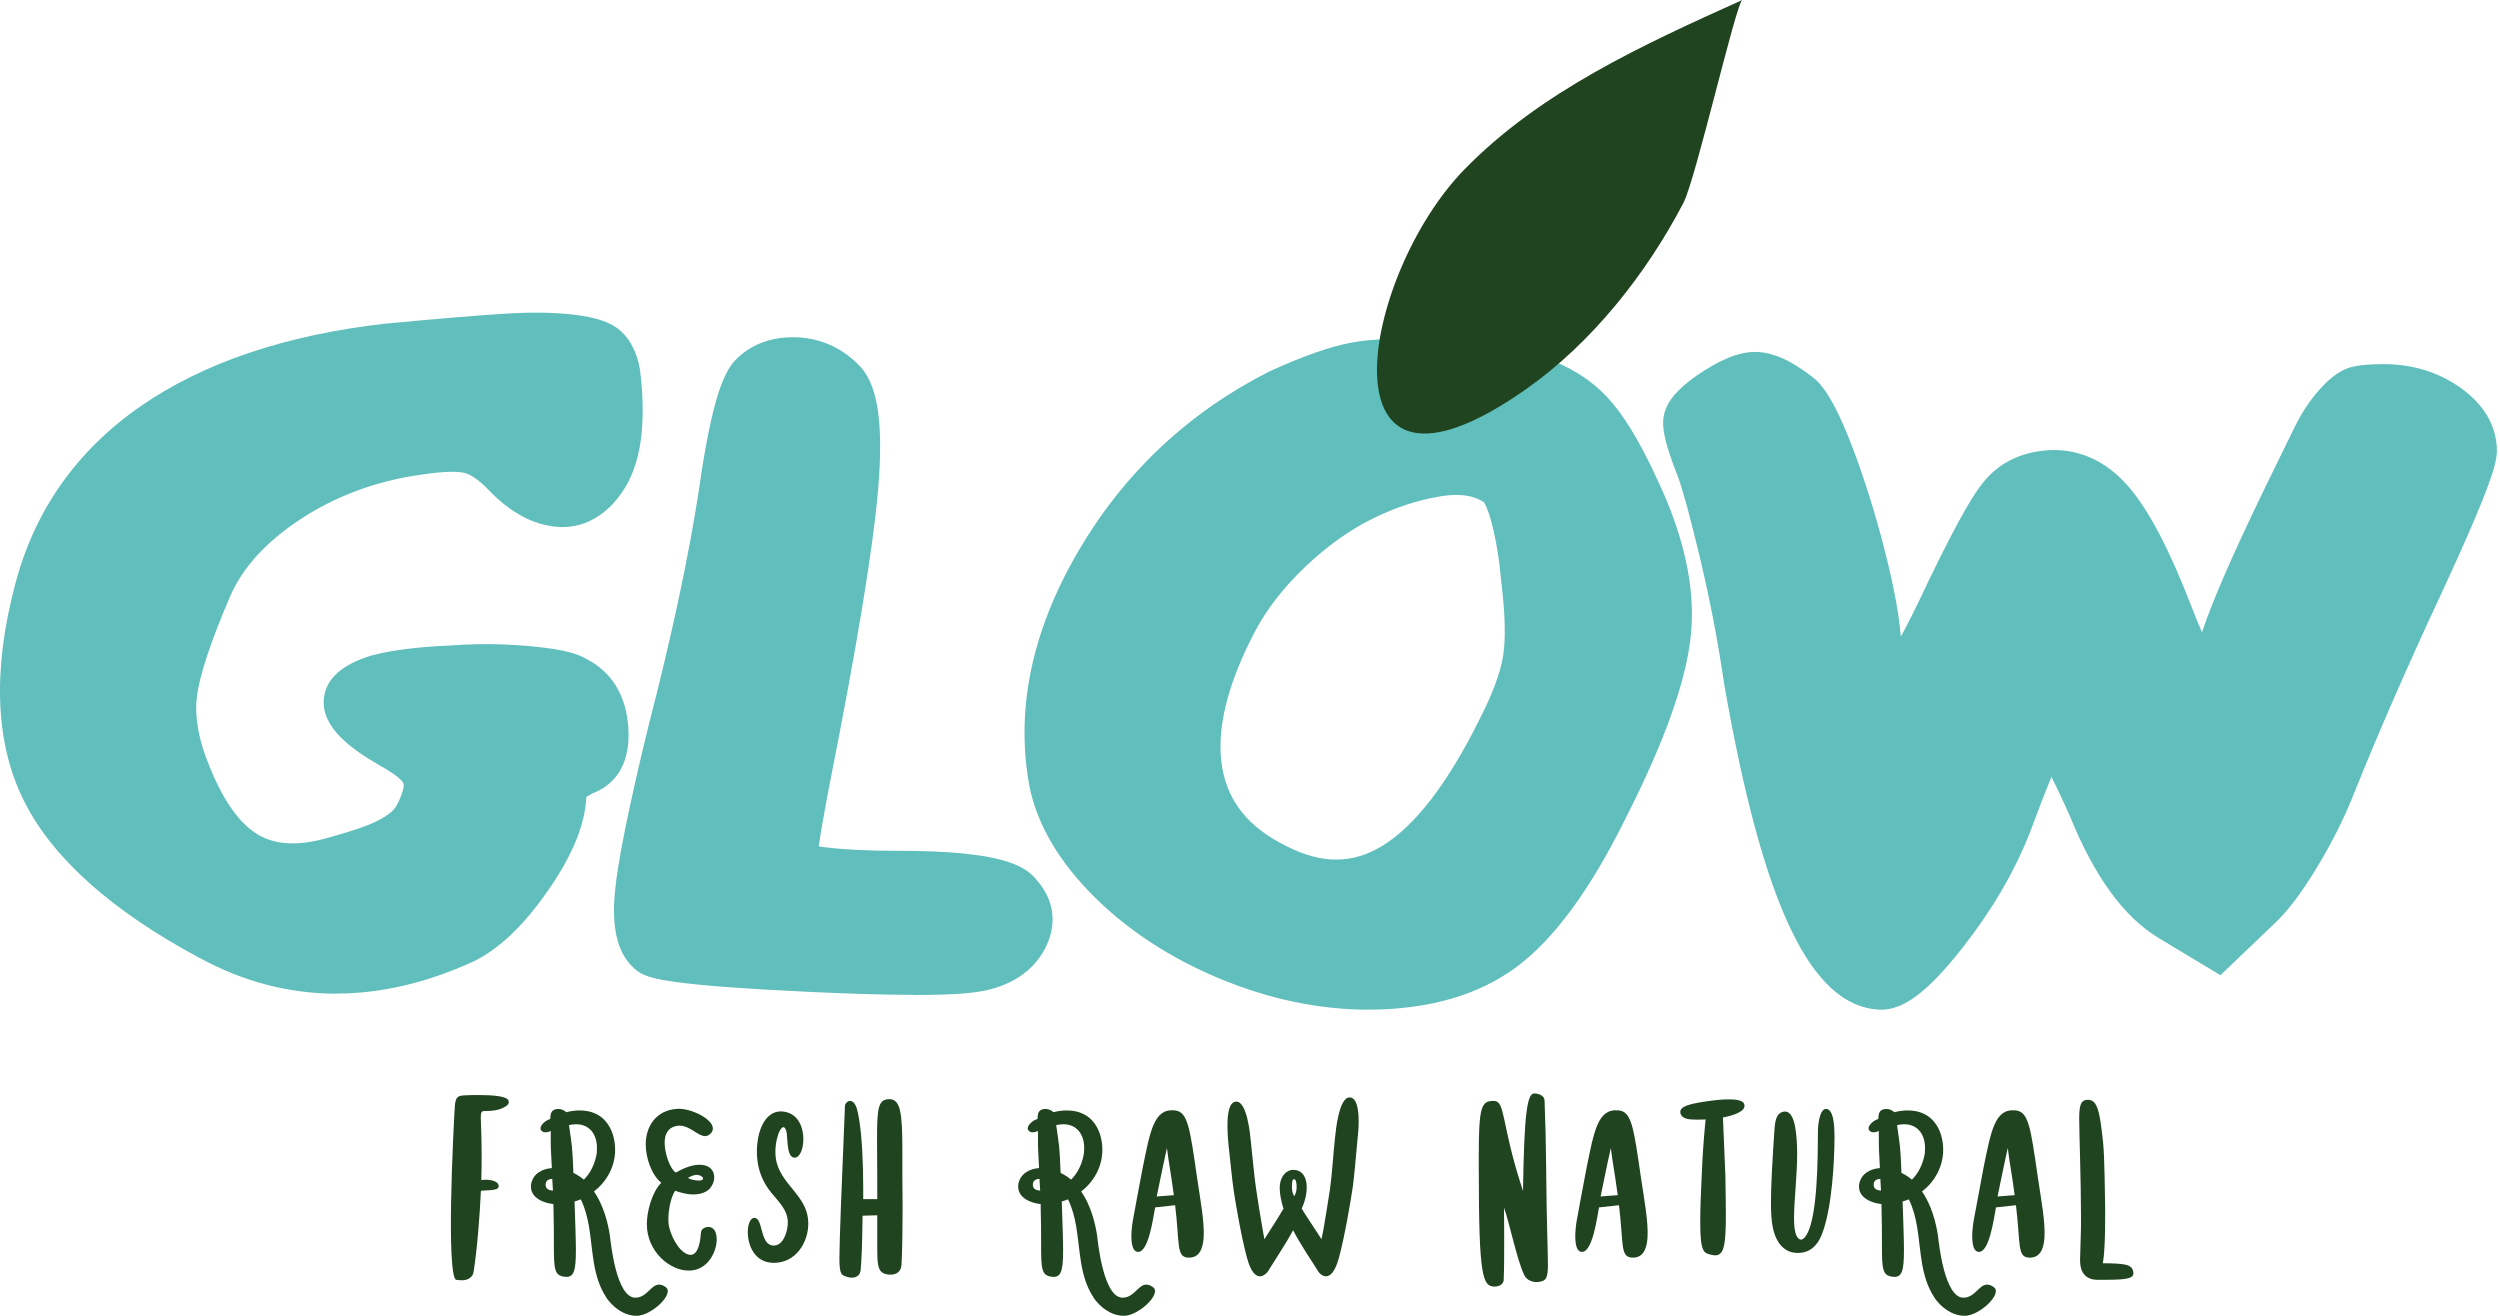
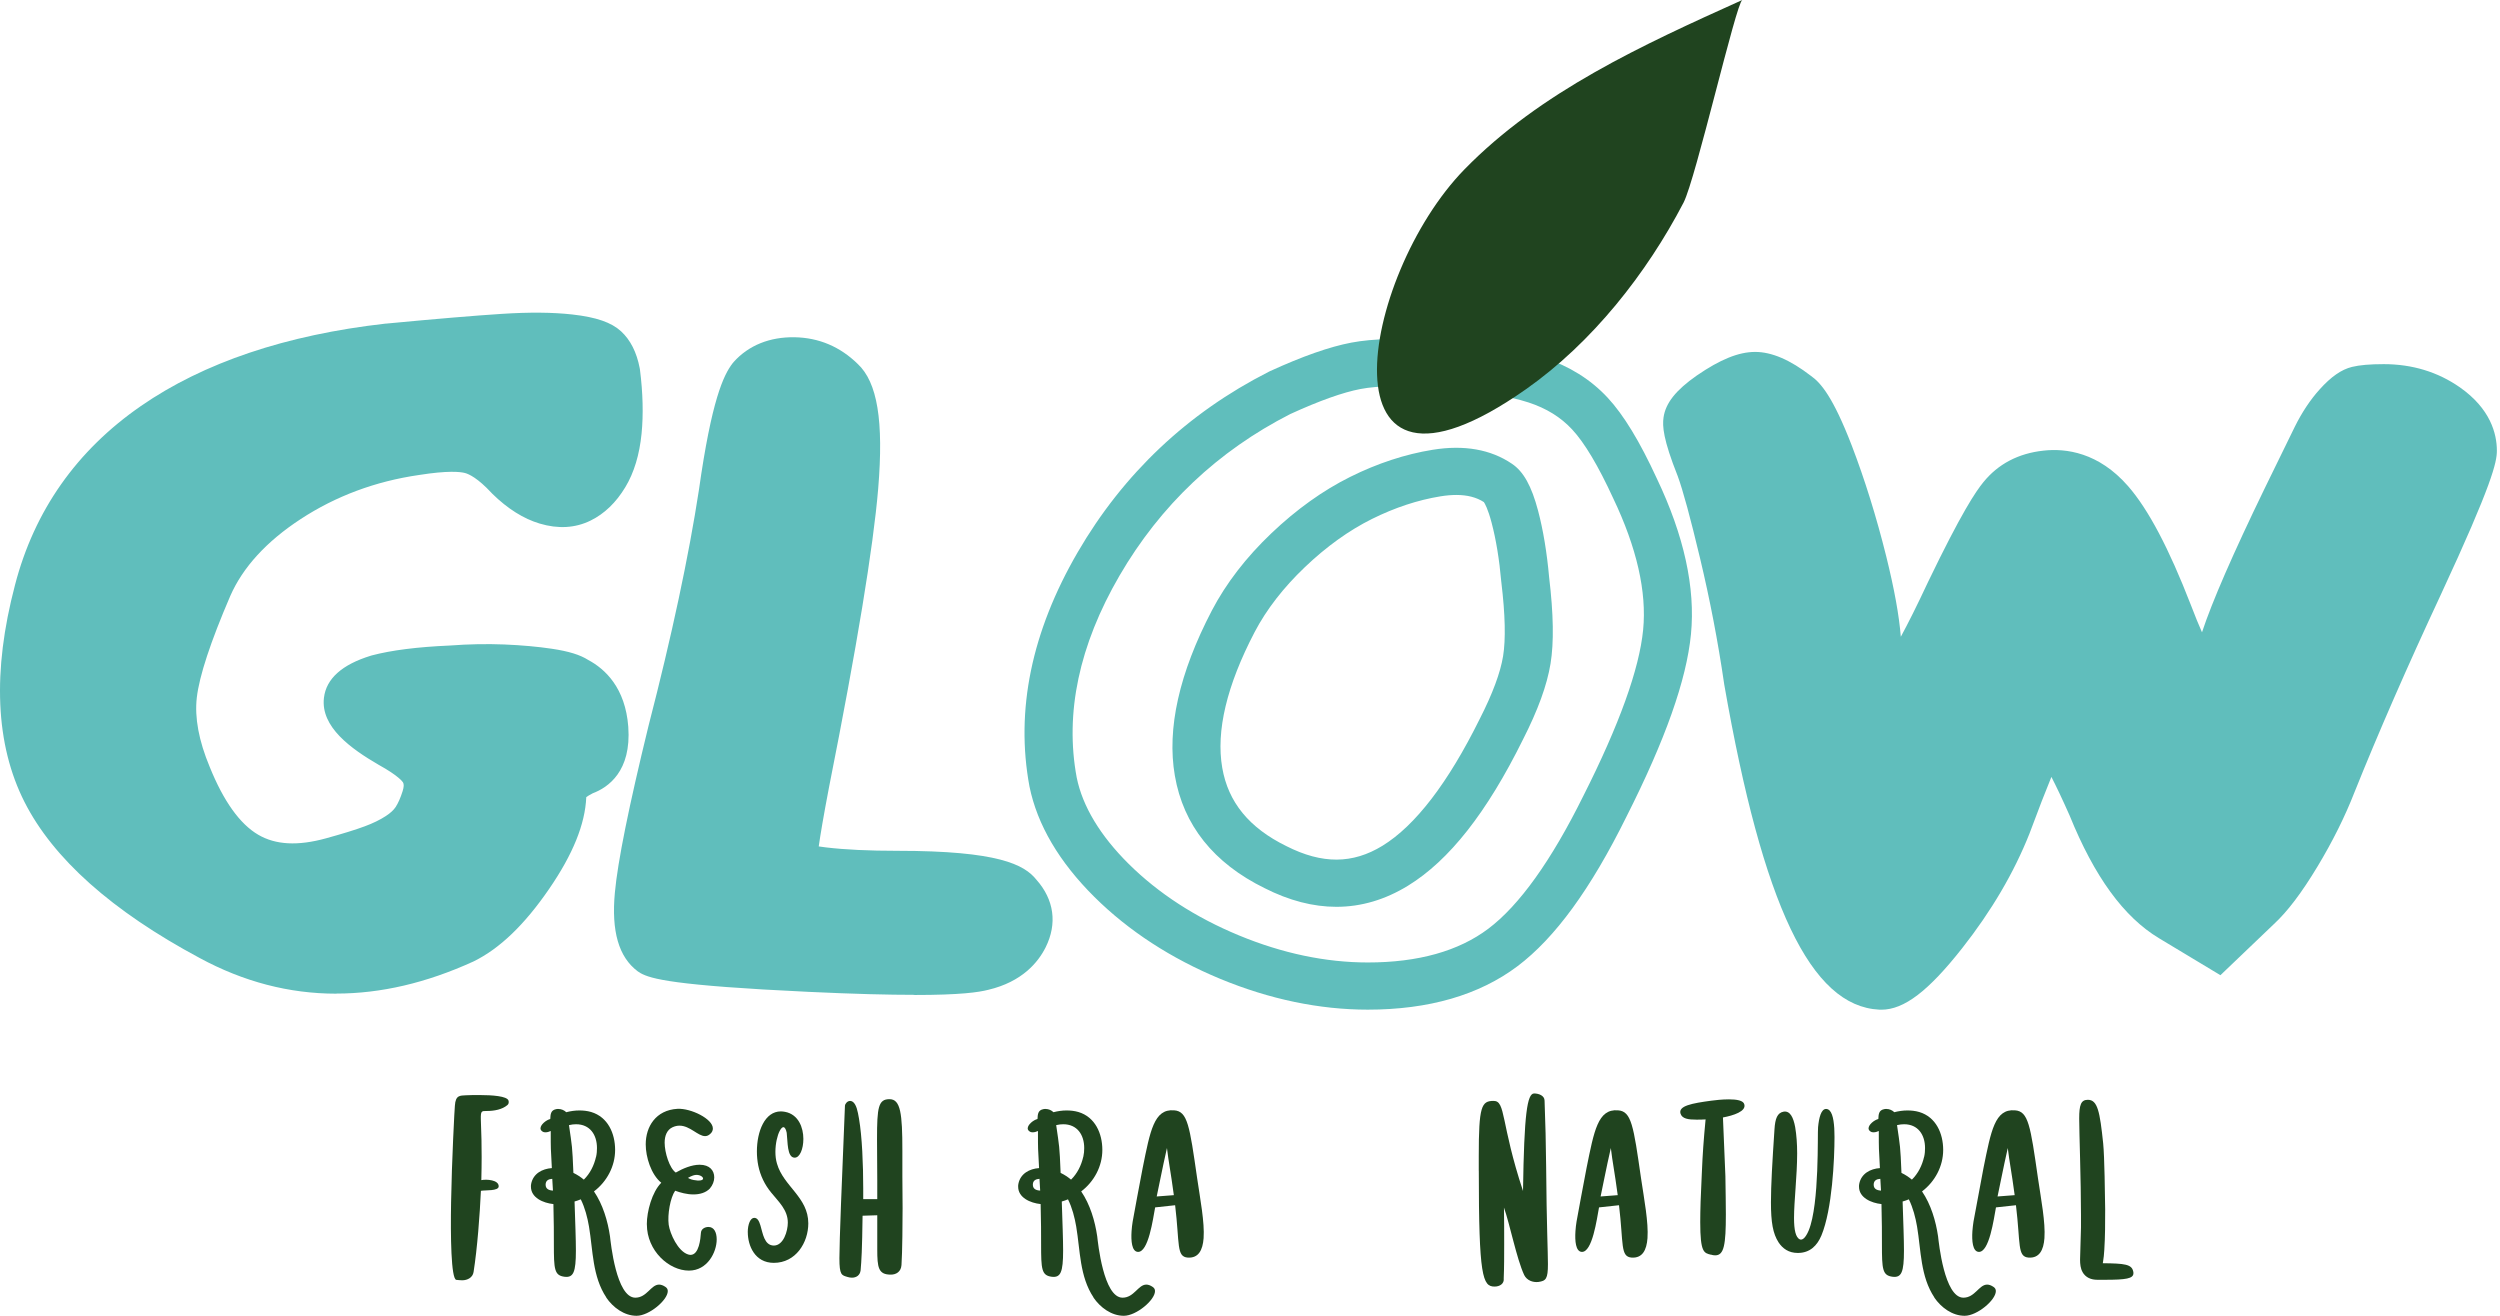
<svg xmlns="http://www.w3.org/2000/svg" width="190" height="100" viewBox="0 0 190 100" fill="none">
  <path d="M29.51 26.377C33.34 26.02 36.251 25.772 38.243 25.644C40.236 25.517 41.916 25.527 43.28 25.682C44.645 25.837 45.535 26.106 45.956 26.494C46.377 26.88 46.665 27.485 46.823 28.308C47.033 29.956 47.072 31.45 46.942 32.785C46.809 34.124 46.483 35.232 45.96 36.106C45.434 36.98 44.806 37.599 44.073 37.957C43.336 38.319 42.498 38.356 41.554 38.074C40.611 37.792 39.667 37.187 38.72 36.261C37.672 35.129 36.7 34.447 35.809 34.213C34.915 33.983 33.501 34.02 31.558 34.33C27.991 34.846 24.75 36.054 21.839 37.961C18.927 39.867 16.921 42.08 15.82 44.602C14.245 48.257 13.354 51 13.143 52.824C12.933 54.651 13.301 56.699 14.245 58.963C15.451 61.95 16.932 63.956 18.692 64.985C20.45 66.014 22.638 66.169 25.262 65.45C26.574 65.092 27.608 64.768 28.37 64.483C29.131 64.201 29.787 63.877 30.337 63.519C30.888 63.161 31.309 62.762 31.596 62.322C31.884 61.885 32.133 61.331 32.344 60.663C32.607 59.84 32.554 59.132 32.186 58.54C31.817 57.948 30.979 57.29 29.667 56.571C25.679 54.255 25.364 52.583 28.724 51.554C30.088 51.196 31.951 50.962 34.311 50.859C35.676 50.755 36.988 50.731 38.247 50.783C39.506 50.835 40.646 50.938 41.67 51.093C42.694 51.248 43.389 51.454 43.757 51.712C45.069 52.383 45.788 53.605 45.921 55.38C46.051 57.156 45.514 58.251 44.308 58.663C43.259 59.18 42.733 59.72 42.733 60.284C42.733 62.036 41.895 64.132 40.215 66.578C38.534 69.025 36.858 70.66 35.178 71.482C28.408 74.569 22.035 74.493 16.055 71.252C9.706 67.855 5.522 64.163 3.501 60.171C1.481 56.182 1.284 51.099 2.912 44.922C4.276 39.671 7.226 35.476 11.765 32.338C16.304 29.199 22.217 27.217 29.51 26.391V26.377Z" fill="#60BEBC" />
  <path d="M25.549 75.519C21.975 75.519 18.506 74.614 15.167 72.804C8.52 69.245 4.041 65.257 1.863 60.952C-0.35 56.585 -0.592 51.034 1.141 44.458C2.607 38.814 5.827 34.234 10.709 30.858C15.479 27.558 21.733 25.452 29.299 24.595H29.334C33.175 24.23 36.132 23.982 38.124 23.855C40.249 23.717 42.007 23.735 43.49 23.9C45.321 24.106 46.465 24.502 47.205 25.183C47.913 25.837 48.387 26.773 48.618 27.978L48.636 28.088C48.861 29.857 48.903 31.498 48.759 32.957C48.601 34.55 48.191 35.917 47.531 37.014C46.826 38.191 45.935 39.048 44.883 39.564C43.718 40.136 42.417 40.211 41.014 39.791C39.786 39.423 38.576 38.663 37.422 37.531L37.363 37.469C36.307 36.33 35.637 36.027 35.335 35.948C34.978 35.855 34.045 35.751 31.846 36.099C28.538 36.577 25.521 37.703 22.849 39.451C20.25 41.151 18.45 43.119 17.496 45.304C16.002 48.777 15.146 51.375 14.957 53.02C14.781 54.537 15.111 56.306 15.935 58.278C16.991 60.893 18.229 62.624 19.625 63.44C20.948 64.214 22.628 64.304 24.767 63.715C26.016 63.371 27.012 63.065 27.721 62.8C28.352 62.566 28.889 62.304 29.323 62.019C29.664 61.798 29.913 61.568 30.064 61.341C30.26 61.045 30.439 60.635 30.6 60.126C30.698 59.813 30.709 59.593 30.628 59.462C30.6 59.414 30.285 58.956 28.78 58.127C26.686 56.908 24.353 55.253 24.62 53.03C24.792 51.581 25.991 50.508 28.184 49.833L28.254 49.812C29.755 49.417 31.702 49.169 34.206 49.059C35.623 48.952 37.008 48.928 38.327 48.98C39.653 49.035 40.874 49.145 41.954 49.307C43.227 49.499 44.087 49.764 44.704 50.157C45.995 50.845 47.528 52.283 47.749 55.233C47.998 58.615 46.223 59.847 45.044 60.291C44.799 60.415 44.648 60.518 44.557 60.584C44.469 62.638 43.543 64.923 41.733 67.559C39.857 70.291 37.98 72.091 35.998 73.065L35.953 73.086C32.407 74.703 28.934 75.512 25.556 75.512L25.549 75.519ZM29.702 28.16C22.758 28.948 17.079 30.841 12.817 33.786C8.608 36.701 5.946 40.483 4.683 45.349C3.175 51.075 3.329 55.786 5.139 59.359C6.977 62.993 10.944 66.461 16.931 69.662C22.424 72.638 28.128 72.7 34.385 69.855C35.763 69.17 37.215 67.728 38.703 65.563C40.144 63.461 40.909 61.633 40.909 60.274C40.909 58.915 41.779 57.889 43.494 57.05L43.711 56.96C43.831 56.919 44.196 56.795 44.101 55.501C43.992 54.028 43.41 53.546 42.915 53.295L42.698 53.164C42.698 53.164 42.393 53.009 41.393 52.858C40.446 52.714 39.362 52.617 38.173 52.569C36.987 52.521 35.739 52.545 34.455 52.641H34.399C32.203 52.741 30.467 52.951 29.239 53.271C28.92 53.371 28.685 53.464 28.517 53.543C28.819 53.846 29.422 54.338 30.607 55.026C32.196 55.9 33.21 56.726 33.754 57.603C34.203 58.326 34.623 59.538 34.094 61.196C33.834 62.026 33.519 62.714 33.136 63.295C32.712 63.939 32.112 64.517 31.354 65.013C30.695 65.446 29.909 65.832 29.022 66.162C28.212 66.465 27.114 66.805 25.756 67.177C22.645 68.034 19.951 67.814 17.756 66.527C15.623 65.278 13.918 63.02 12.547 59.627C11.498 57.108 11.084 54.747 11.326 52.627C11.558 50.614 12.477 47.761 14.136 43.907C15.378 41.065 17.629 38.566 20.825 36.474C23.95 34.43 27.472 33.115 31.291 32.565C33.511 32.21 35.104 32.186 36.276 32.489C37.514 32.813 38.745 33.642 40.039 35.029C40.755 35.727 41.442 36.178 42.084 36.367C42.729 36.56 43.059 36.457 43.252 36.364C43.662 36.164 44.041 35.776 44.381 35.208C44.767 34.564 45.016 33.694 45.121 32.623C45.237 31.439 45.202 30.084 45.016 28.597C44.914 28.105 44.785 27.902 44.729 27.837C44.63 27.785 44.213 27.602 43.069 27.475C41.824 27.334 40.239 27.324 38.362 27.444C36.409 27.572 33.494 27.816 29.699 28.17L29.702 28.16Z" fill="#60BEBC" />
  <path d="M57.131 28.693C57.917 27.819 58.994 27.393 60.358 27.42C61.723 27.448 62.901 27.95 63.901 28.927C64.95 29.905 65.29 32.596 64.925 36.997C64.557 41.399 63.326 48.877 61.225 59.427C60.597 62.721 60.281 64.73 60.281 65.45C60.281 65.759 61.042 66.004 62.565 66.183C64.087 66.365 65.974 66.451 68.229 66.451C73.529 66.451 76.57 66.967 77.359 67.996C78.25 68.974 78.408 70.044 77.833 71.2C77.254 72.36 76.205 73.117 74.686 73.478C73.059 73.891 68.678 73.929 61.544 73.595C54.41 73.261 50.421 72.862 49.583 72.398C48.689 71.73 48.349 70.264 48.559 67.996C48.769 65.732 49.608 61.589 51.077 55.566C52.859 48.67 54.146 42.648 54.932 37.5C55.613 32.661 56.349 29.729 57.135 28.697L57.131 28.693Z" fill="#60BEBC" />
  <path d="M69.492 75.608C67.549 75.608 64.953 75.546 61.449 75.381C51.175 74.899 49.471 74.394 48.678 73.957L48.464 73.819C47.023 72.738 46.454 70.78 46.731 67.831C46.949 65.46 47.787 61.313 49.292 55.147C51.06 48.309 52.343 42.286 53.119 37.231C54.08 30.414 54.985 28.514 55.669 27.62L55.76 27.51C56.896 26.243 58.506 25.6 60.39 25.631C62.238 25.665 63.852 26.35 65.188 27.661C66.682 29.055 67.17 31.987 66.742 37.145C66.37 41.588 65.118 49.203 63.017 59.772C62.571 62.108 62.34 63.498 62.224 64.328C62.382 64.352 62.564 64.376 62.778 64.403C64.216 64.576 66.047 64.662 68.226 64.662C75.868 64.662 77.847 65.708 78.766 66.857C80.113 68.371 80.365 70.192 79.471 71.992C78.903 73.131 77.685 74.617 75.107 75.226C74.378 75.412 73.003 75.619 69.492 75.619V75.608ZM50.604 70.859C51.274 71.035 53.606 71.42 61.624 71.799C70.695 72.225 73.41 71.943 74.223 71.737C75.546 71.424 75.977 70.828 76.188 70.409C76.437 69.909 76.391 69.624 75.995 69.19L75.928 69.115C75.732 68.974 74.409 68.244 68.229 68.244C65.904 68.244 63.925 68.148 62.343 67.962C60.986 67.8 58.454 67.504 58.454 65.45C58.454 64.868 58.566 63.622 59.429 59.097C61.509 48.642 62.743 41.165 63.101 36.853C63.571 31.195 62.68 30.266 62.642 30.232C61.944 29.55 61.218 29.237 60.323 29.22C59.331 29.206 58.853 29.523 58.559 29.826C58.306 30.204 57.584 31.76 56.738 37.747C55.946 42.94 54.634 49.08 52.845 56.01C51.407 61.898 50.576 65.997 50.376 68.161C50.211 69.934 50.471 70.629 50.607 70.87L50.604 70.859Z" fill="#60BEBC" />
-   <path d="M97.268 29.85C99.629 28.769 101.558 28.088 103.052 27.802C104.546 27.52 106.605 27.482 109.229 27.685C112.586 27.943 115.09 28.342 116.746 28.883C118.398 29.423 119.762 30.273 120.839 31.429C121.912 32.585 123.056 34.478 124.262 37.104C126.202 41.171 127.016 44.812 126.703 48.03C126.388 51.248 124.813 55.663 121.982 61.272C119.411 66.472 116.826 70.047 114.231 72.005C111.635 73.963 108.212 74.941 103.961 74.941C100.499 74.941 96.995 74.208 93.456 72.742C89.913 71.276 86.925 69.331 84.483 66.912C82.042 64.493 80.562 61.998 80.036 59.424C79.04 54.069 80.194 48.55 83.498 42.861C86.802 37.173 91.393 32.837 97.268 29.853V29.85ZM113.873 36.722C112.666 35.899 111.105 35.641 109.19 35.951C107.275 36.261 105.36 36.89 103.445 37.844C101.53 38.797 99.681 40.122 97.896 41.818C96.111 43.518 94.722 45.318 93.726 47.225C91.418 51.654 90.537 55.46 91.088 58.653C91.639 61.847 93.592 64.262 96.953 65.911C100.204 67.559 103.235 67.521 106.041 65.794C108.847 64.07 111.537 60.608 114.108 55.408C115.157 53.35 115.799 51.599 116.037 50.157C116.272 48.715 116.233 46.681 115.918 44.055C115.76 42.255 115.497 40.659 115.132 39.268C114.764 37.878 114.346 37.028 113.873 36.722Z" fill="#60BEBC" />
  <path d="M103.957 76.734C100.267 76.734 96.493 75.945 92.74 74.394C88.994 72.841 85.777 70.749 83.178 68.172C80.495 65.508 78.832 62.683 78.24 59.772C77.163 53.99 78.397 48.009 81.905 41.97C85.374 36.003 90.256 31.388 96.423 28.256L96.489 28.222C99.008 27.069 101.039 26.357 102.698 26.04C104.371 25.724 106.552 25.679 109.369 25.899C112.908 26.171 115.507 26.591 117.317 27.183C119.26 27.819 120.898 28.841 122.182 30.225C123.399 31.536 124.62 33.546 125.921 36.371C127.983 40.693 128.86 44.682 128.513 48.205C128.173 51.674 126.57 56.21 123.609 62.07C120.895 67.563 118.183 71.283 115.332 73.43C112.42 75.622 108.59 76.734 103.95 76.734H103.957ZM98.075 31.46C92.561 34.268 88.191 38.405 85.083 43.749C82.01 49.035 80.916 54.2 81.831 59.1C82.277 61.282 83.606 63.495 85.777 65.653C88.036 67.893 90.856 69.724 94.16 71.09C97.461 72.456 100.754 73.148 103.957 73.148C107.777 73.148 110.856 72.284 113.111 70.584C115.469 68.808 117.899 65.412 120.333 60.491C123.062 55.091 124.588 50.845 124.879 47.861C125.16 44.984 124.395 41.622 122.603 37.868C121.47 35.404 120.425 33.652 119.485 32.641C118.615 31.704 117.531 31.034 116.167 30.586C114.665 30.094 112.284 29.722 109.088 29.475C106.637 29.282 104.725 29.313 103.399 29.564C102.066 29.819 100.274 30.455 98.078 31.46H98.075ZM101.568 68.918C99.8 68.918 97.98 68.447 96.114 67.501C92.242 65.601 89.937 62.721 89.288 58.949C88.671 55.384 89.618 51.161 92.098 46.406C93.182 44.334 94.704 42.359 96.623 40.531C98.527 38.718 100.544 37.273 102.617 36.243C104.69 35.211 106.801 34.52 108.892 34.182C111.274 33.797 113.297 34.155 114.9 35.242C115.781 35.827 116.398 36.932 116.896 38.821C117.285 40.297 117.566 42.001 117.734 43.876C118.068 46.681 118.103 48.828 117.84 50.442C117.57 52.08 116.886 53.966 115.742 56.21C113.003 61.75 110.144 65.388 107.012 67.311C105.269 68.382 103.448 68.918 101.568 68.918ZM110.684 37.617C110.316 37.617 109.916 37.651 109.485 37.72C107.762 37.999 106.009 38.577 104.269 39.441C102.526 40.308 100.807 41.54 99.169 43.105C97.538 44.661 96.251 46.32 95.349 48.044C93.234 52.094 92.406 55.566 92.891 58.354C93.343 60.973 94.939 62.92 97.769 64.307C100.488 65.684 102.799 65.67 105.072 64.276C107.57 62.741 110.056 59.496 112.466 54.627C113.438 52.72 114.027 51.13 114.234 49.874C114.441 48.605 114.399 46.719 114.104 44.269L114.097 44.214C113.95 42.524 113.701 41.013 113.361 39.723C113.08 38.656 112.845 38.264 112.775 38.16C112.217 37.799 111.526 37.617 110.684 37.617Z" fill="#60BEBC" />
  <path d="M130.004 30.005C131.421 29.027 132.547 28.538 133.389 28.538C134.231 28.538 135.279 29.027 136.535 30.005C137.215 30.469 138.043 31.963 139.015 34.482C139.986 37.004 140.839 39.747 141.572 42.703C142.305 45.662 142.673 47.94 142.673 49.537C142.673 51.75 142.936 52.806 143.459 52.703C144.245 52.6 145.819 50.026 148.18 44.981C150.014 41.171 151.34 38.766 152.154 37.761C152.968 36.756 154.083 36.178 155.5 36.023C157.335 35.817 158.948 36.512 160.341 38.109C161.73 39.706 163.213 42.538 164.788 46.602C165.995 49.795 166.938 51.416 167.622 51.468C168.096 51.519 168.541 50.748 168.959 49.152V48.997C169.639 46.784 171.242 43.078 173.76 37.878C174.809 35.717 175.57 34.162 176.044 33.208C176.517 32.255 177.054 31.446 177.657 30.775C178.261 30.108 178.773 29.722 179.19 29.616C179.611 29.512 180.263 29.461 181.158 29.461C182.94 29.461 184.514 29.936 185.879 30.889C187.243 31.842 187.924 32.961 187.924 34.248C187.924 35.173 186.559 38.57 183.83 44.441C181.259 49.95 179.057 54.992 177.219 59.575C176.535 61.327 175.644 63.113 174.543 64.94C173.441 66.768 172.445 68.093 171.551 68.918L168.482 71.854L165.02 69.768C162.712 68.378 160.691 65.549 158.959 61.275C157.226 57.366 156.072 55.46 155.497 55.563C154.918 56.54 153.922 58.935 152.505 62.745C151.403 65.525 149.79 68.265 147.664 70.966C145.539 73.667 143.953 74.996 142.905 74.944C138.864 74.738 135.507 66.991 132.831 51.705C132.358 48.464 131.74 45.246 130.983 42.052C130.221 38.862 129.632 36.701 129.211 35.566C128.475 33.711 128.148 32.517 128.229 31.976C128.306 31.436 128.899 30.779 130 30.008L130.004 30.005Z" fill="#60BEBC" />
  <path d="M142.975 76.737C142.922 76.737 142.87 76.737 142.821 76.734C137.619 76.469 133.985 68.843 131.039 52.005L131.032 51.953C130.572 48.787 129.958 45.59 129.211 42.455C128.471 39.348 127.896 37.235 127.503 36.175C126.395 33.387 126.332 32.382 126.43 31.718C126.588 30.634 127.363 29.654 128.948 28.545L128.959 28.538C130.734 27.317 132.14 26.746 133.392 26.746C134.644 26.746 136.044 27.341 137.636 28.57C138.366 29.082 139.302 30.149 140.73 33.852C141.719 36.429 142.603 39.265 143.354 42.283C143.971 44.778 144.336 46.791 144.462 48.395C144.999 47.404 145.676 46.062 146.528 44.238C149.088 38.928 150.151 37.365 150.733 36.65C151.856 35.263 153.396 34.454 155.307 34.248C156.998 34.058 159.492 34.375 161.737 36.949C163.28 38.721 164.837 41.674 166.503 45.972C166.833 46.839 167.114 47.521 167.352 48.054C168.124 45.717 169.685 42.132 172.115 37.118C173.168 34.95 173.932 33.387 174.406 32.431C174.949 31.336 175.584 30.38 176.293 29.595C177.163 28.628 177.945 28.084 178.752 27.885C179.334 27.744 180.102 27.675 181.165 27.675C183.325 27.675 185.272 28.267 186.945 29.433C189.271 31.061 189.762 32.954 189.762 34.255C189.762 35.115 189.432 36.739 185.504 45.191C182.957 50.649 180.744 55.711 178.93 60.236C178.218 62.06 177.275 63.956 176.128 65.859C174.928 67.852 173.845 69.28 172.817 70.23L168.752 74.115L164.076 71.3C161.403 69.689 159.18 66.637 157.286 61.967C156.721 60.694 156.268 59.747 155.907 59.045C155.483 60.078 154.936 61.475 154.238 63.357C153.062 66.32 151.351 69.235 149.127 72.06C146.56 75.323 144.711 76.737 142.982 76.737H142.975ZM134.644 51.423C138.054 70.89 141.747 73.003 142.926 73.144C143.133 73.065 144.101 72.576 146.226 69.872C148.233 67.318 149.776 64.703 150.811 62.094C152.75 56.874 153.518 55.353 153.922 54.665L154.346 53.945L155.178 53.797C156.977 53.474 158.152 54.933 160.642 60.56L160.663 60.611C162.238 64.496 164.027 67.064 165.981 68.237L168.233 69.593L170.284 67.631C171.07 66.905 171.968 65.701 172.978 64.025C174.02 62.294 174.876 60.584 175.521 58.932C177.366 54.331 179.6 49.21 182.178 43.694C185.637 36.25 186.061 34.571 186.103 34.22C186.096 33.79 185.946 33.136 184.823 32.351C183.767 31.615 182.568 31.257 181.161 31.257C180.288 31.257 179.874 31.312 179.699 31.343C179.625 31.388 179.408 31.543 179.029 31.963C178.538 32.506 178.089 33.188 177.689 33.993C177.219 34.943 176.461 36.495 175.412 38.649C173.038 43.553 171.484 47.121 170.79 49.269V49.379L170.73 49.599C170.425 50.762 169.709 53.477 167.454 53.254C165.833 53.116 164.725 51.585 163.076 47.228C161.589 43.388 160.2 40.71 158.955 39.275C157.654 37.782 156.482 37.723 155.711 37.809C154.771 37.913 154.101 38.253 153.589 38.88C153.091 39.492 152.038 41.182 149.836 45.748C146.209 53.502 145.006 54.297 143.743 54.475C143.133 54.575 142.512 54.41 142.028 54.025C141.165 53.33 140.842 52.115 140.842 49.541C140.842 48.099 140.488 45.941 139.794 43.13C139.078 40.253 138.24 37.555 137.303 35.115C136.135 32.083 135.535 31.515 135.469 31.46L135.399 31.409C134.045 30.359 133.448 30.328 133.385 30.328C133.273 30.328 132.628 30.383 131.06 31.464C130.456 31.887 130.183 32.162 130.067 32.3C130.116 32.589 130.288 33.315 130.919 34.908C131.382 36.157 131.982 38.346 132.768 41.636C133.536 44.864 134.167 48.157 134.644 51.416V51.423Z" fill="#60BEBC" />
  <path d="M34.673 97.268C34.283 97.168 34.234 93.985 34.283 91.349C34.332 88.296 34.553 84.101 34.571 84.036C34.62 83.207 34.978 83.272 35.416 83.241C35.669 83.224 36.125 83.224 36.447 83.224C37.412 83.224 38.527 83.306 38.643 83.637C38.661 83.671 38.661 83.719 38.661 83.771C38.661 83.836 38.643 83.919 38.559 83.988C38.17 84.318 37.577 84.435 36.988 84.435C36.209 84.435 36.718 84.37 36.581 89.69C36.988 89.607 37.9 89.673 37.9 90.155C37.917 90.537 36.851 90.437 36.549 90.502C36.465 92.326 36.279 94.845 35.992 96.672C35.925 97.103 35.518 97.302 35.129 97.302C35.027 97.302 34.792 97.285 34.673 97.268Z" fill="#20441F" />
  <path d="M46.083 98.61C45.016 97.016 45.069 95.027 44.764 93.221C44.645 92.526 44.459 91.796 44.139 91.149C43.989 91.214 43.834 91.266 43.666 91.314C43.718 92.956 43.768 94.167 43.768 95.045C43.768 96.686 43.582 97.116 42.905 97.034C42.126 96.934 42.094 96.469 42.094 94.563C42.094 93.799 42.094 92.804 42.059 91.51C41.281 91.428 40.351 91.029 40.351 90.186C40.351 90.12 40.351 90.037 40.369 89.969C40.523 89.191 41.214 88.826 41.94 88.775C41.856 87.116 41.856 87.498 41.856 85.956C41.737 86.008 41.603 86.056 41.467 86.056C41.365 86.056 41.263 86.039 41.179 85.956C41.112 85.908 41.077 85.822 41.077 85.757C41.077 85.474 41.498 85.127 41.821 85.044C41.838 84.68 41.856 84.38 42.259 84.297C42.312 84.28 42.379 84.28 42.428 84.28C42.666 84.28 42.884 84.38 43.035 84.528C43.357 84.445 43.694 84.394 44.031 84.394C44.336 84.394 44.638 84.428 44.925 84.511C46.209 84.893 46.749 86.152 46.749 87.395C46.749 88.637 46.125 89.8 45.142 90.547C45.819 91.541 46.191 92.801 46.36 93.964C46.412 94.411 46.833 98.624 48.285 98.624C49.166 98.624 49.467 97.629 50.092 97.629C50.228 97.629 50.397 97.681 50.583 97.811C50.702 97.894 50.751 97.994 50.751 98.124C50.751 98.806 49.331 100 48.383 100C47.437 100 46.591 99.37 46.069 98.606L46.083 98.61ZM41.975 89.59C41.705 89.607 41.467 89.707 41.467 90.037C41.467 90.351 41.702 90.468 42.024 90.485L41.972 89.59H41.975ZM45.304 87.914C45.356 87.68 45.37 87.467 45.37 87.25C45.37 86.238 44.83 85.443 43.782 85.443C43.613 85.443 43.445 85.461 43.242 85.509C43.48 87.168 43.494 87.05 43.578 89.139C43.883 89.287 44.136 89.456 44.371 89.652C44.844 89.188 45.15 88.575 45.3 87.911L45.304 87.914Z" fill="#20441F" />
  <path d="M49.159 93.038C49.159 92.075 49.548 90.602 50.257 89.889C49.478 89.26 49.075 87.931 49.075 86.971C49.075 85.629 49.836 84.366 51.491 84.27C52.505 84.218 54.178 85.034 54.178 85.763C54.178 85.898 54.125 86.046 53.992 86.163C53.855 86.297 53.722 86.345 53.585 86.345C53.045 86.345 52.435 85.55 51.642 85.55C51.474 85.55 51.305 85.585 51.12 85.667C50.681 85.867 50.513 86.331 50.513 86.844C50.513 87.608 50.885 88.785 51.358 89.115C51.898 88.802 52.575 88.52 53.168 88.52C53.947 88.52 54.283 88.967 54.283 89.483C54.283 89.766 54.164 90.079 53.947 90.33C53.641 90.647 53.185 90.777 52.698 90.777C52.21 90.777 51.716 90.643 51.312 90.495C50.941 91.025 50.72 92.302 50.821 93.083C50.923 93.764 51.516 95.089 52.291 95.337C52.358 95.354 52.41 95.371 52.477 95.371C53.136 95.371 53.238 94.129 53.27 93.696C53.287 93.396 53.575 93.248 53.845 93.248C54.269 93.248 54.469 93.661 54.469 94.195C54.469 95.172 53.761 96.566 52.358 96.566C50.853 96.566 49.162 95.072 49.162 93.052L49.159 93.038ZM53.434 89.573C53.434 89.439 53.214 89.291 52.926 89.291C52.789 89.291 52.589 89.342 52.284 89.521C52.452 89.621 52.656 89.686 52.894 89.704C52.961 89.721 53.028 89.721 53.098 89.721C53.333 89.721 53.434 89.656 53.434 89.573Z" fill="#20441F" />
  <path d="M56.83 93.651C56.83 93.038 57.033 92.556 57.321 92.556C57.573 92.556 57.692 92.804 57.794 93.138C57.98 93.751 58.082 94.649 58.808 94.663C59.551 94.663 59.874 93.551 59.874 92.921C59.874 91.944 59.166 91.328 58.608 90.633C58.117 90.037 57.78 89.339 57.626 88.575C57.559 88.227 57.524 87.88 57.524 87.515C57.524 85.99 58.117 84.466 59.348 84.466C59.45 84.466 59.551 84.483 59.671 84.501C60.684 84.7 61.056 85.695 61.056 86.558C61.056 87.322 60.786 87.983 60.397 87.983C59.804 87.983 59.874 86.754 59.79 86.094C59.741 85.846 59.653 85.664 59.537 85.664C59.453 85.664 59.352 85.763 59.25 85.963C59.081 86.293 58.931 86.909 58.931 87.539C58.931 87.856 58.966 88.152 59.05 88.434C59.541 90.158 61.431 90.987 61.431 92.976C61.431 94.435 60.484 95.977 58.811 95.977C57.359 95.977 56.833 94.652 56.833 93.654L56.83 93.651Z" fill="#20441F" />
  <path d="M64.42 97.051C63.964 96.917 63.795 96.917 63.795 95.626C63.795 94.336 63.981 89.707 64.216 84.036C64.234 83.871 64.402 83.671 64.606 83.671C64.792 83.671 64.978 83.819 65.114 84.236C65.181 84.452 65.234 84.717 65.283 85.013C65.518 86.373 65.605 88.496 65.605 90.302V91.132H66.672V89.721C66.672 88.41 66.654 87.384 66.654 86.555C66.654 84.15 66.756 83.537 67.601 83.537C68.447 83.537 68.58 84.631 68.58 87.45V89.391C68.58 90.186 68.597 90.998 68.597 91.813C68.597 92.76 68.58 95.196 68.513 96.142C68.478 96.655 68.106 96.872 67.703 96.872C66.756 96.872 66.672 96.342 66.672 94.948V92.36L65.556 92.395C65.521 95.048 65.472 95.795 65.406 96.555C65.353 96.937 65.069 97.103 64.746 97.103C64.644 97.103 64.525 97.085 64.427 97.054L64.42 97.051Z" fill="#20441F" />
  <path d="M83.112 98.61C82.045 97.016 82.098 95.027 81.793 93.221C81.674 92.526 81.488 91.796 81.168 91.149C81.018 91.214 80.863 91.266 80.695 91.314C80.748 92.956 80.797 94.167 80.797 95.045C80.797 96.686 80.611 97.116 79.934 97.034C79.155 96.934 79.124 96.469 79.124 94.563C79.124 93.799 79.124 92.804 79.088 91.51C78.31 91.428 77.38 91.029 77.38 90.186C77.38 90.12 77.38 90.037 77.398 89.969C77.552 89.191 78.243 88.826 78.969 88.775C78.885 87.116 78.885 87.498 78.885 85.956C78.766 86.008 78.632 86.056 78.496 86.056C78.394 86.056 78.292 86.039 78.208 85.956C78.141 85.908 78.106 85.822 78.106 85.757C78.106 85.474 78.527 85.127 78.85 85.044C78.867 84.68 78.885 84.38 79.288 84.297C79.341 84.28 79.408 84.28 79.457 84.28C79.695 84.28 79.913 84.38 80.064 84.528C80.386 84.445 80.723 84.394 81.06 84.394C81.365 84.394 81.666 84.428 81.954 84.511C83.238 84.893 83.778 86.152 83.778 87.395C83.778 88.637 83.154 89.8 82.171 90.547C82.849 91.541 83.22 92.801 83.389 93.964C83.441 94.411 83.862 98.624 85.314 98.624C86.195 98.624 86.496 97.629 87.121 97.629C87.257 97.629 87.426 97.681 87.612 97.811C87.731 97.894 87.78 97.994 87.78 98.124C87.78 98.806 86.359 100 85.412 100C84.466 100 83.62 99.37 83.097 98.606L83.112 98.61ZM79.004 89.59C78.734 89.607 78.496 89.707 78.496 90.037C78.496 90.351 78.731 90.468 79.053 90.485L79.001 89.59H79.004ZM82.333 87.914C82.385 87.68 82.4 87.467 82.4 87.25C82.4 86.238 81.859 85.443 80.811 85.443C80.642 85.443 80.474 85.461 80.27 85.509C80.509 87.168 80.523 87.05 80.607 89.139C80.912 89.287 81.165 89.456 81.4 89.652C81.873 89.188 82.178 88.575 82.329 87.911L82.333 87.914Z" fill="#20441F" />
  <path d="M89.313 91.597L87.791 91.762C87.623 92.656 87.282 95.196 86.472 95.144C86.016 95.11 85.95 94.315 85.999 93.568C86.016 93.303 86.048 93.056 86.083 92.839C86.083 92.804 86.725 89.356 86.844 88.761C87.419 85.925 87.707 84.266 89.225 84.384C90.257 84.449 90.408 85.543 90.983 89.542C91.218 91.149 91.558 92.908 91.474 94.102C91.407 95.014 91.085 95.626 90.274 95.578C89.394 95.513 89.664 94.549 89.31 91.6L89.313 91.597ZM89.212 90.832C88.959 88.943 88.822 88.379 88.689 87.25C88.37 88.627 87.945 90.815 87.91 90.932L89.212 90.832Z" fill="#20441F" />
-   <path d="M94.774 95.609C94.301 93.885 93.845 91.032 93.778 90.602C93.624 89.624 93.491 88.031 93.371 87.054C93.336 86.724 93.287 86.125 93.287 85.529C93.287 84.652 93.406 83.723 93.964 83.723C94.774 83.723 95.013 86.194 95.062 86.741C95.181 87.752 95.314 89.377 95.469 90.388C95.606 91.366 95.774 92.347 95.942 93.324L96.093 94.184C96.988 92.79 97.328 92.226 97.545 91.861C97.391 91.362 97.258 90.802 97.258 90.302C97.258 89.408 97.766 88.909 98.271 88.909C99.555 88.909 99.489 90.684 98.931 91.844C99.134 92.226 99.338 92.474 100.436 94.181L100.604 93.32C100.772 92.343 100.923 91.362 101.077 90.385C101.228 89.373 101.347 87.432 101.467 86.421C101.519 85.874 101.772 83.403 102.565 83.403C103.122 83.403 103.259 84.332 103.259 85.227C103.259 85.822 103.192 86.403 103.157 86.734C103.056 87.711 102.922 89.621 102.75 90.598C102.684 91.029 102.228 93.881 101.754 95.606C101.449 96.717 101.077 96.999 100.776 96.999C100.474 96.999 100.236 96.717 100.201 96.652C99.913 96.187 99.608 95.722 99.306 95.258C98.952 94.676 98.58 94.098 98.275 93.499C97.952 94.098 97.598 94.676 97.226 95.258L96.346 96.652C96.293 96.717 96.058 96.999 95.753 96.999C95.448 96.999 95.076 96.717 94.774 95.606V95.609ZM98.545 90.268C98.545 89.938 98.51 89.604 98.341 89.621C98.222 89.638 98.187 89.786 98.187 90.203C98.187 90.684 98.341 90.867 98.373 90.915C98.391 90.863 98.541 90.598 98.541 90.268H98.545Z" fill="#20441F" />
  <path d="M112.386 88.974V87.863C112.386 84.063 112.589 83.668 113.519 83.668C114.448 83.668 114.041 85.344 115.749 90.516C115.834 84.614 116.069 83.103 116.595 83.103C116.949 83.103 117.387 83.269 117.387 83.65C117.454 85.326 117.489 86.982 117.507 88.658C117.542 93.135 117.643 95.141 117.643 96.07C117.643 97.199 117.493 97.347 116.917 97.429C116.496 97.478 116.041 97.312 115.837 96.899C115.262 95.657 114.757 93.069 114.301 91.775C114.318 92.388 114.318 93.947 114.318 94.563C114.318 95.327 114.318 96.387 114.283 97.151C114.336 97.564 113.978 97.78 113.589 97.78C112.677 97.78 112.389 97.016 112.389 88.974H112.386Z" fill="#20441F" />
  <path d="M123.049 91.597L121.526 91.762C121.358 92.656 121.018 95.196 120.207 95.144C119.751 95.11 119.685 94.315 119.734 93.568C119.751 93.303 119.783 93.056 119.818 92.839C119.818 92.804 120.46 89.356 120.579 88.761C121.154 85.925 121.442 84.266 122.961 84.384C123.992 84.449 124.143 85.543 124.718 89.542C124.957 91.149 125.293 92.908 125.209 94.102C125.143 95.014 124.82 95.626 124.01 95.578C123.129 95.513 123.399 94.549 123.045 91.6L123.049 91.597ZM122.947 90.832C122.694 88.943 122.557 88.379 122.424 87.25C122.101 88.627 121.681 90.815 121.646 90.932L122.947 90.832Z" fill="#20441F" />
-   <path d="M130.028 95.358C129.506 95.224 129.218 95.21 129.218 92.887C129.218 92.009 129.253 90.832 129.337 89.205C129.404 87.612 129.474 86.669 129.625 85.075C129.39 85.093 129.152 85.093 128.934 85.093C128.31 85.093 127.836 85.027 127.717 84.628C127.549 84.046 128.58 83.85 130.067 83.651C130.32 83.616 130.877 83.551 131.403 83.551C131.979 83.551 132.501 83.633 132.568 83.933C132.722 84.463 131.74 84.779 130.944 84.927L131.13 89.387C131.147 90.547 131.165 91.51 131.165 92.288C131.165 94.611 131.028 95.406 130.355 95.406C130.253 95.406 130.151 95.389 130.036 95.354L130.028 95.358Z" fill="#20441F" />
+   <path d="M130.028 95.358C129.506 95.224 129.218 95.21 129.218 92.887C129.218 92.009 129.253 90.832 129.337 89.205C129.404 87.612 129.474 86.669 129.625 85.075C129.39 85.093 129.152 85.093 128.934 85.093C128.31 85.093 127.836 85.027 127.717 84.628C127.549 84.046 128.58 83.85 130.067 83.651C130.32 83.616 130.877 83.551 131.403 83.551C131.979 83.551 132.501 83.633 132.568 83.933C132.722 84.463 131.74 84.779 130.944 84.927L131.13 89.387C131.147 90.547 131.165 91.51 131.165 92.288C131.165 94.611 131.028 95.406 130.355 95.406C130.253 95.406 130.151 95.389 130.036 95.354L130.028 95.358" fill="#20441F" />
  <path d="M135.167 94.415C134.743 93.751 134.592 92.908 134.592 91.38C134.592 90.086 134.694 88.327 134.862 85.808C134.914 85.031 135.065 84.566 135.57 84.483C136.044 84.418 136.296 84.913 136.433 85.66C136.535 86.259 136.584 86.937 136.584 87.649C136.584 89.373 136.346 91.263 136.346 92.574C136.346 93.451 136.465 94.067 136.802 94.198C136.987 94.263 137.222 94.081 137.461 93.517C138.289 91.51 138.12 86.087 138.173 85.674C138.24 84.944 138.408 84.28 138.78 84.28C139.204 84.28 139.355 84.962 139.404 85.739C139.404 85.874 139.422 86.104 139.422 86.421C139.422 88.079 139.253 91.91 138.426 93.899C138.103 94.663 137.563 95.224 136.633 95.224C135.942 95.224 135.483 94.893 135.164 94.411L135.167 94.415Z" fill="#20441F" />
  <path d="M147.015 98.61C145.949 97.016 146.002 95.027 145.697 93.221C145.577 92.526 145.391 91.796 145.072 91.149C144.921 91.214 144.767 91.266 144.599 91.314C144.651 92.956 144.701 94.167 144.701 95.045C144.701 96.686 144.515 97.116 143.838 97.034C143.059 96.934 143.027 96.469 143.027 94.563C143.027 93.799 143.027 92.804 142.992 91.51C142.214 91.428 141.284 91.029 141.284 90.186C141.284 90.12 141.284 90.037 141.302 89.969C141.456 89.191 142.147 88.826 142.873 88.775C142.789 87.116 142.789 87.498 142.789 85.956C142.67 86.008 142.536 86.056 142.4 86.056C142.298 86.056 142.196 86.039 142.112 85.956C142.045 85.908 142.01 85.822 142.01 85.757C142.01 85.474 142.431 85.127 142.754 85.044C142.771 84.68 142.789 84.38 143.192 84.297C143.245 84.28 143.312 84.28 143.361 84.28C143.599 84.28 143.817 84.38 143.967 84.528C144.29 84.445 144.627 84.394 144.964 84.394C145.269 84.394 145.57 84.428 145.858 84.511C147.142 84.893 147.682 86.152 147.682 87.395C147.682 88.637 147.058 89.8 146.075 90.547C146.752 91.541 147.124 92.801 147.293 93.964C147.345 94.411 147.766 98.624 149.218 98.624C150.099 98.624 150.4 97.629 151.025 97.629C151.161 97.629 151.33 97.681 151.516 97.811C151.635 97.894 151.684 97.994 151.684 98.124C151.684 98.806 150.263 100 149.316 100C148.369 100 147.524 99.37 147.001 98.606L147.015 98.61ZM142.908 89.59C142.638 89.607 142.4 89.707 142.4 90.037C142.4 90.351 142.635 90.468 142.957 90.485L142.905 89.59H142.908ZM146.237 87.914C146.289 87.68 146.303 87.467 146.303 87.25C146.303 86.238 145.763 85.443 144.715 85.443C144.546 85.443 144.378 85.461 144.174 85.509C144.413 87.168 144.427 87.05 144.511 89.139C144.816 89.287 145.069 89.456 145.304 89.652C145.777 89.188 146.082 88.575 146.233 87.911L146.237 87.914Z" fill="#20441F" />
  <path d="M153.217 91.597L151.694 91.762C151.526 92.656 151.186 95.196 150.376 95.144C149.92 95.11 149.853 94.315 149.902 93.568C149.92 93.303 149.955 93.056 149.986 92.839C149.986 92.804 150.628 89.356 150.747 88.761C151.323 85.925 151.61 84.266 153.129 84.384C154.16 84.449 154.311 85.543 154.886 89.542C155.121 91.149 155.462 92.908 155.377 94.102C155.311 95.014 154.988 95.626 154.178 95.578C153.301 95.513 153.571 94.549 153.213 91.6L153.217 91.597ZM153.115 90.832C152.862 88.943 152.726 88.379 152.592 87.25C152.273 88.627 151.849 90.815 151.814 90.932L153.115 90.832Z" fill="#20441F" />
  <path d="M158.271 96.669C158.12 96.404 158.085 96.07 158.085 95.74C158.085 95.523 158.103 95.309 158.103 95.11L158.155 93.286V92.34C158.155 89.704 158.019 86.056 158.019 85.01C158.019 83.964 158.155 83.585 158.678 83.585C159.422 83.585 159.59 84.497 159.842 86.903C159.944 87.914 159.979 90.898 159.993 91.909C159.993 92.939 159.993 93.967 159.927 94.993C159.909 95.309 159.878 95.623 159.825 95.939L159.807 96.005C161.48 96.022 162.003 96.087 162.122 96.617C162.14 96.669 162.14 96.717 162.14 96.765C162.14 97.178 161.565 97.264 159.958 97.264H159.401C158.927 97.264 158.506 97.099 158.268 96.669H158.271Z" fill="#20441F" />
  <path d="M111.305 12.867C117.072 6.962 124.841 3.414 132.414 0C131.947 0.21 128.874 13.624 127.948 15.403C125.149 20.775 121.007 26.044 115.974 29.581C99.962 40.827 103.364 20.999 111.305 12.867Z" fill="#20441F" />
</svg>